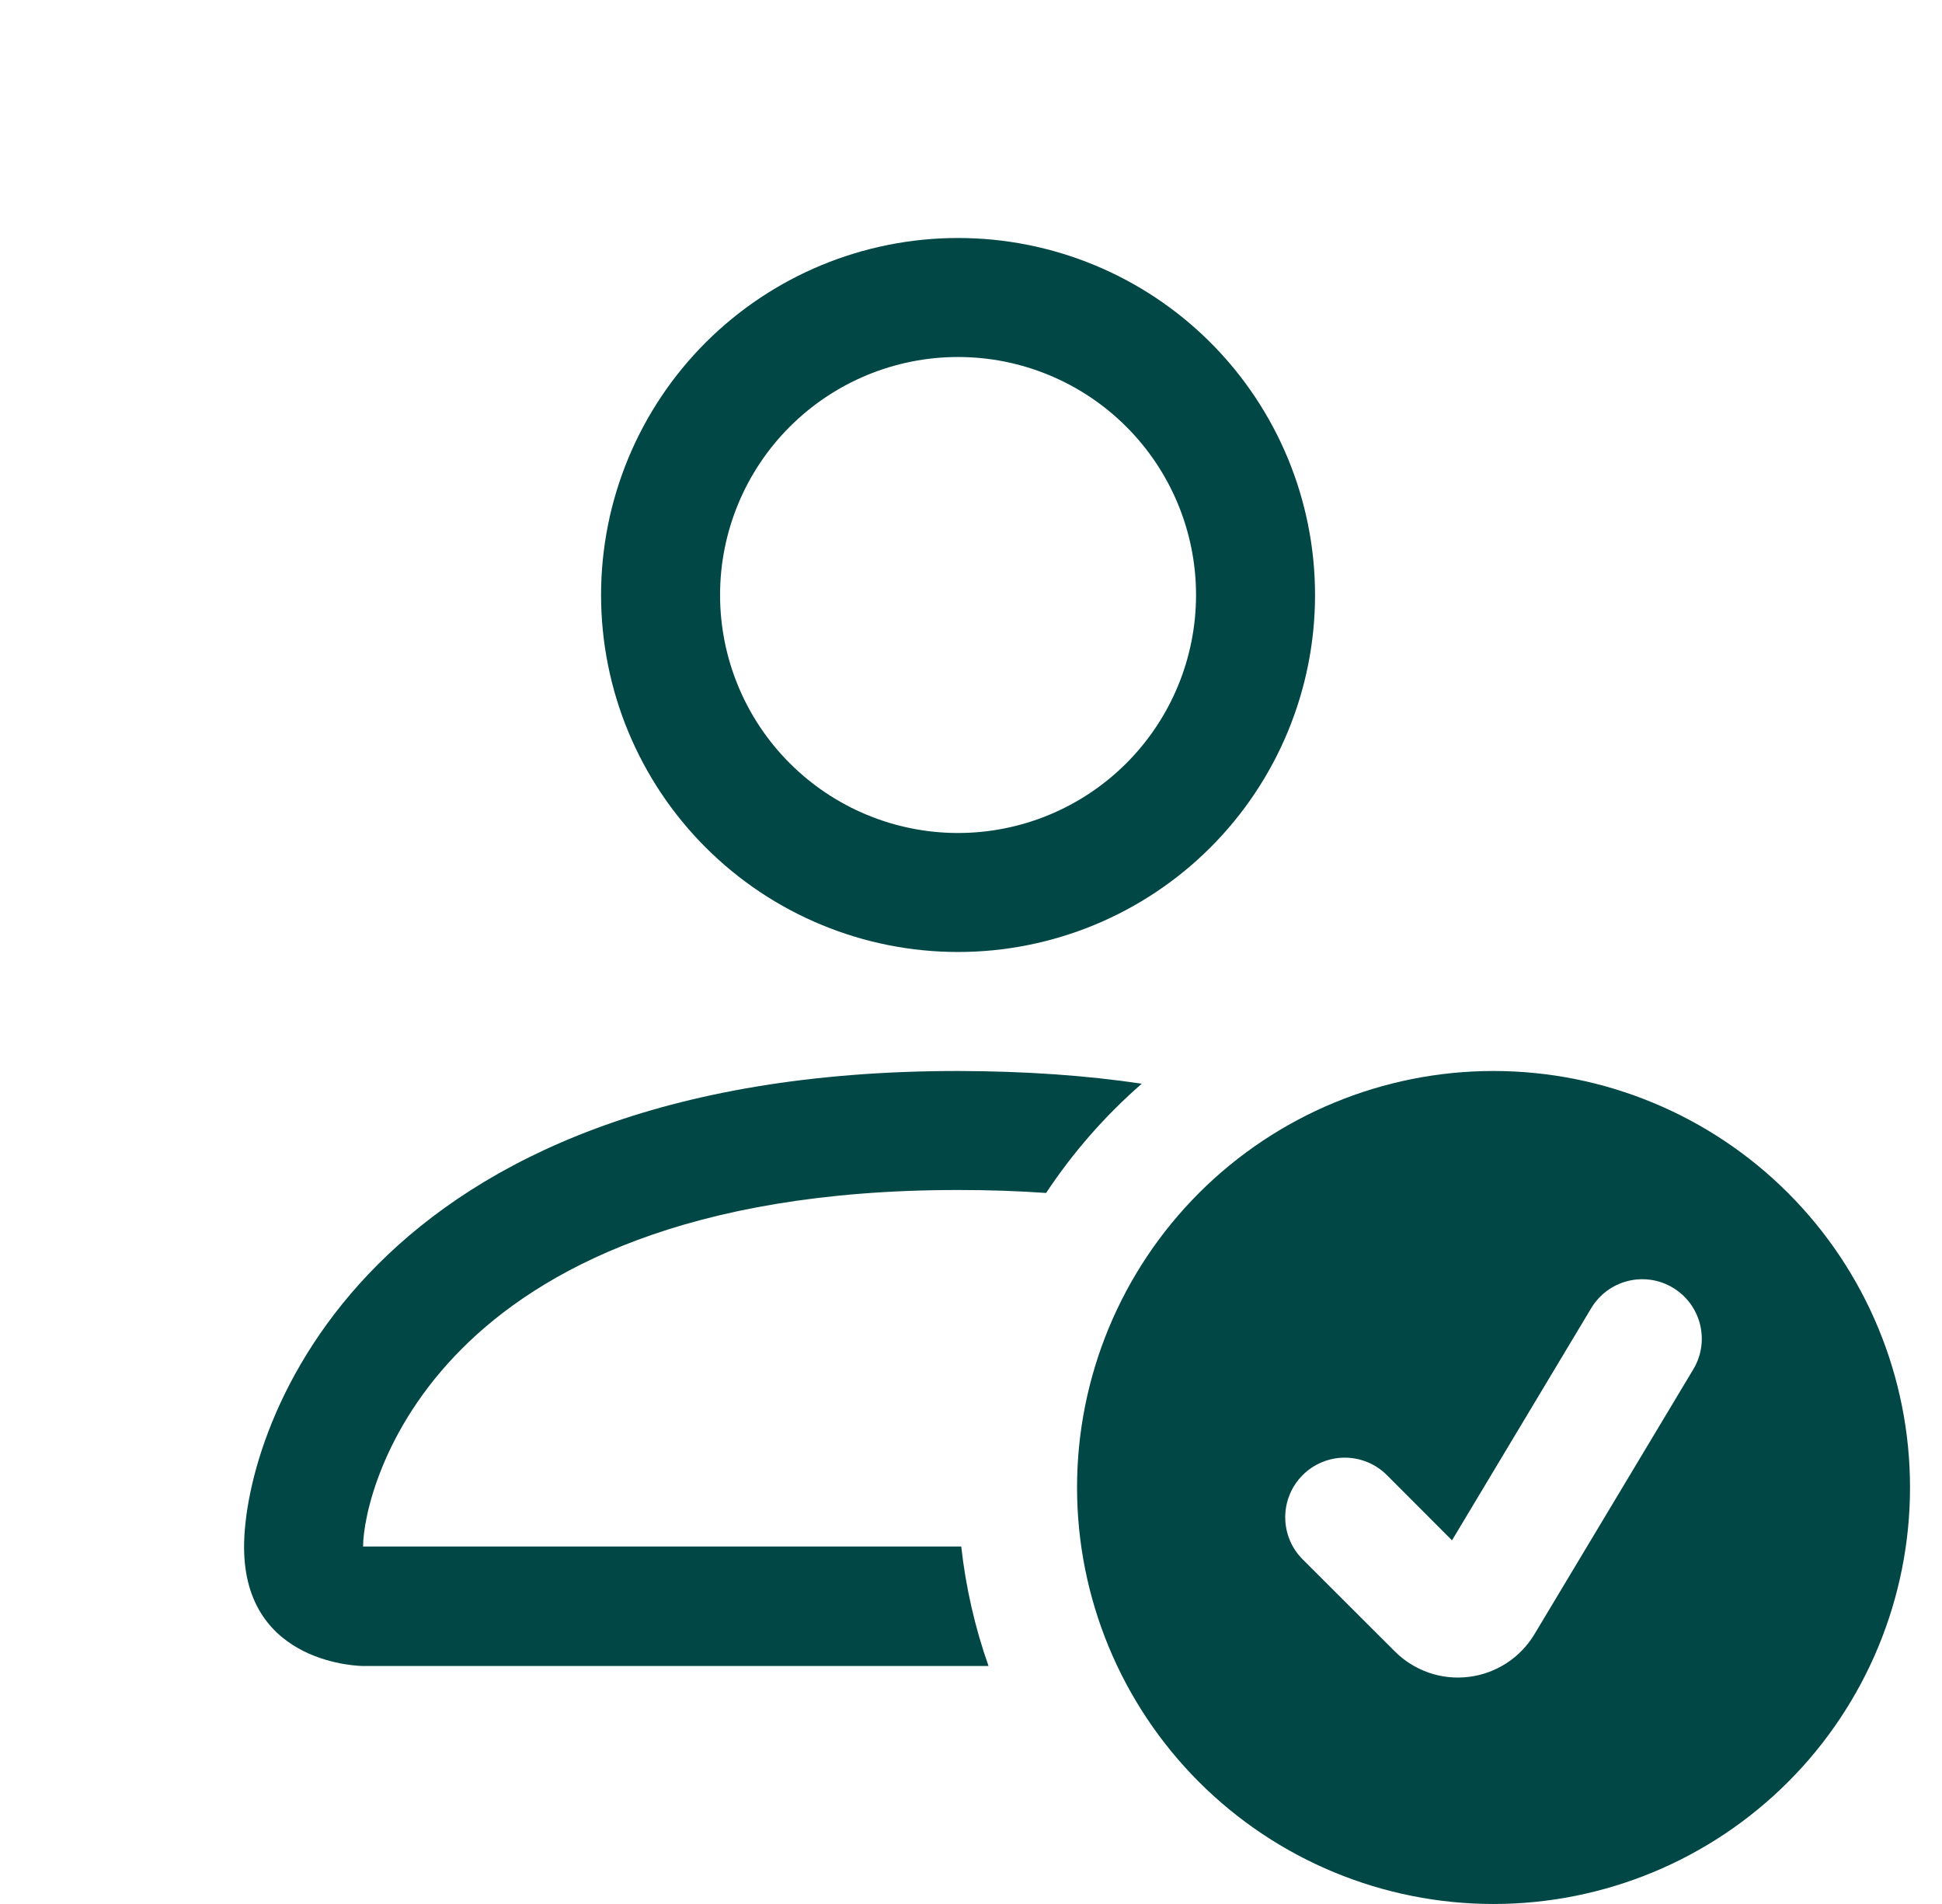
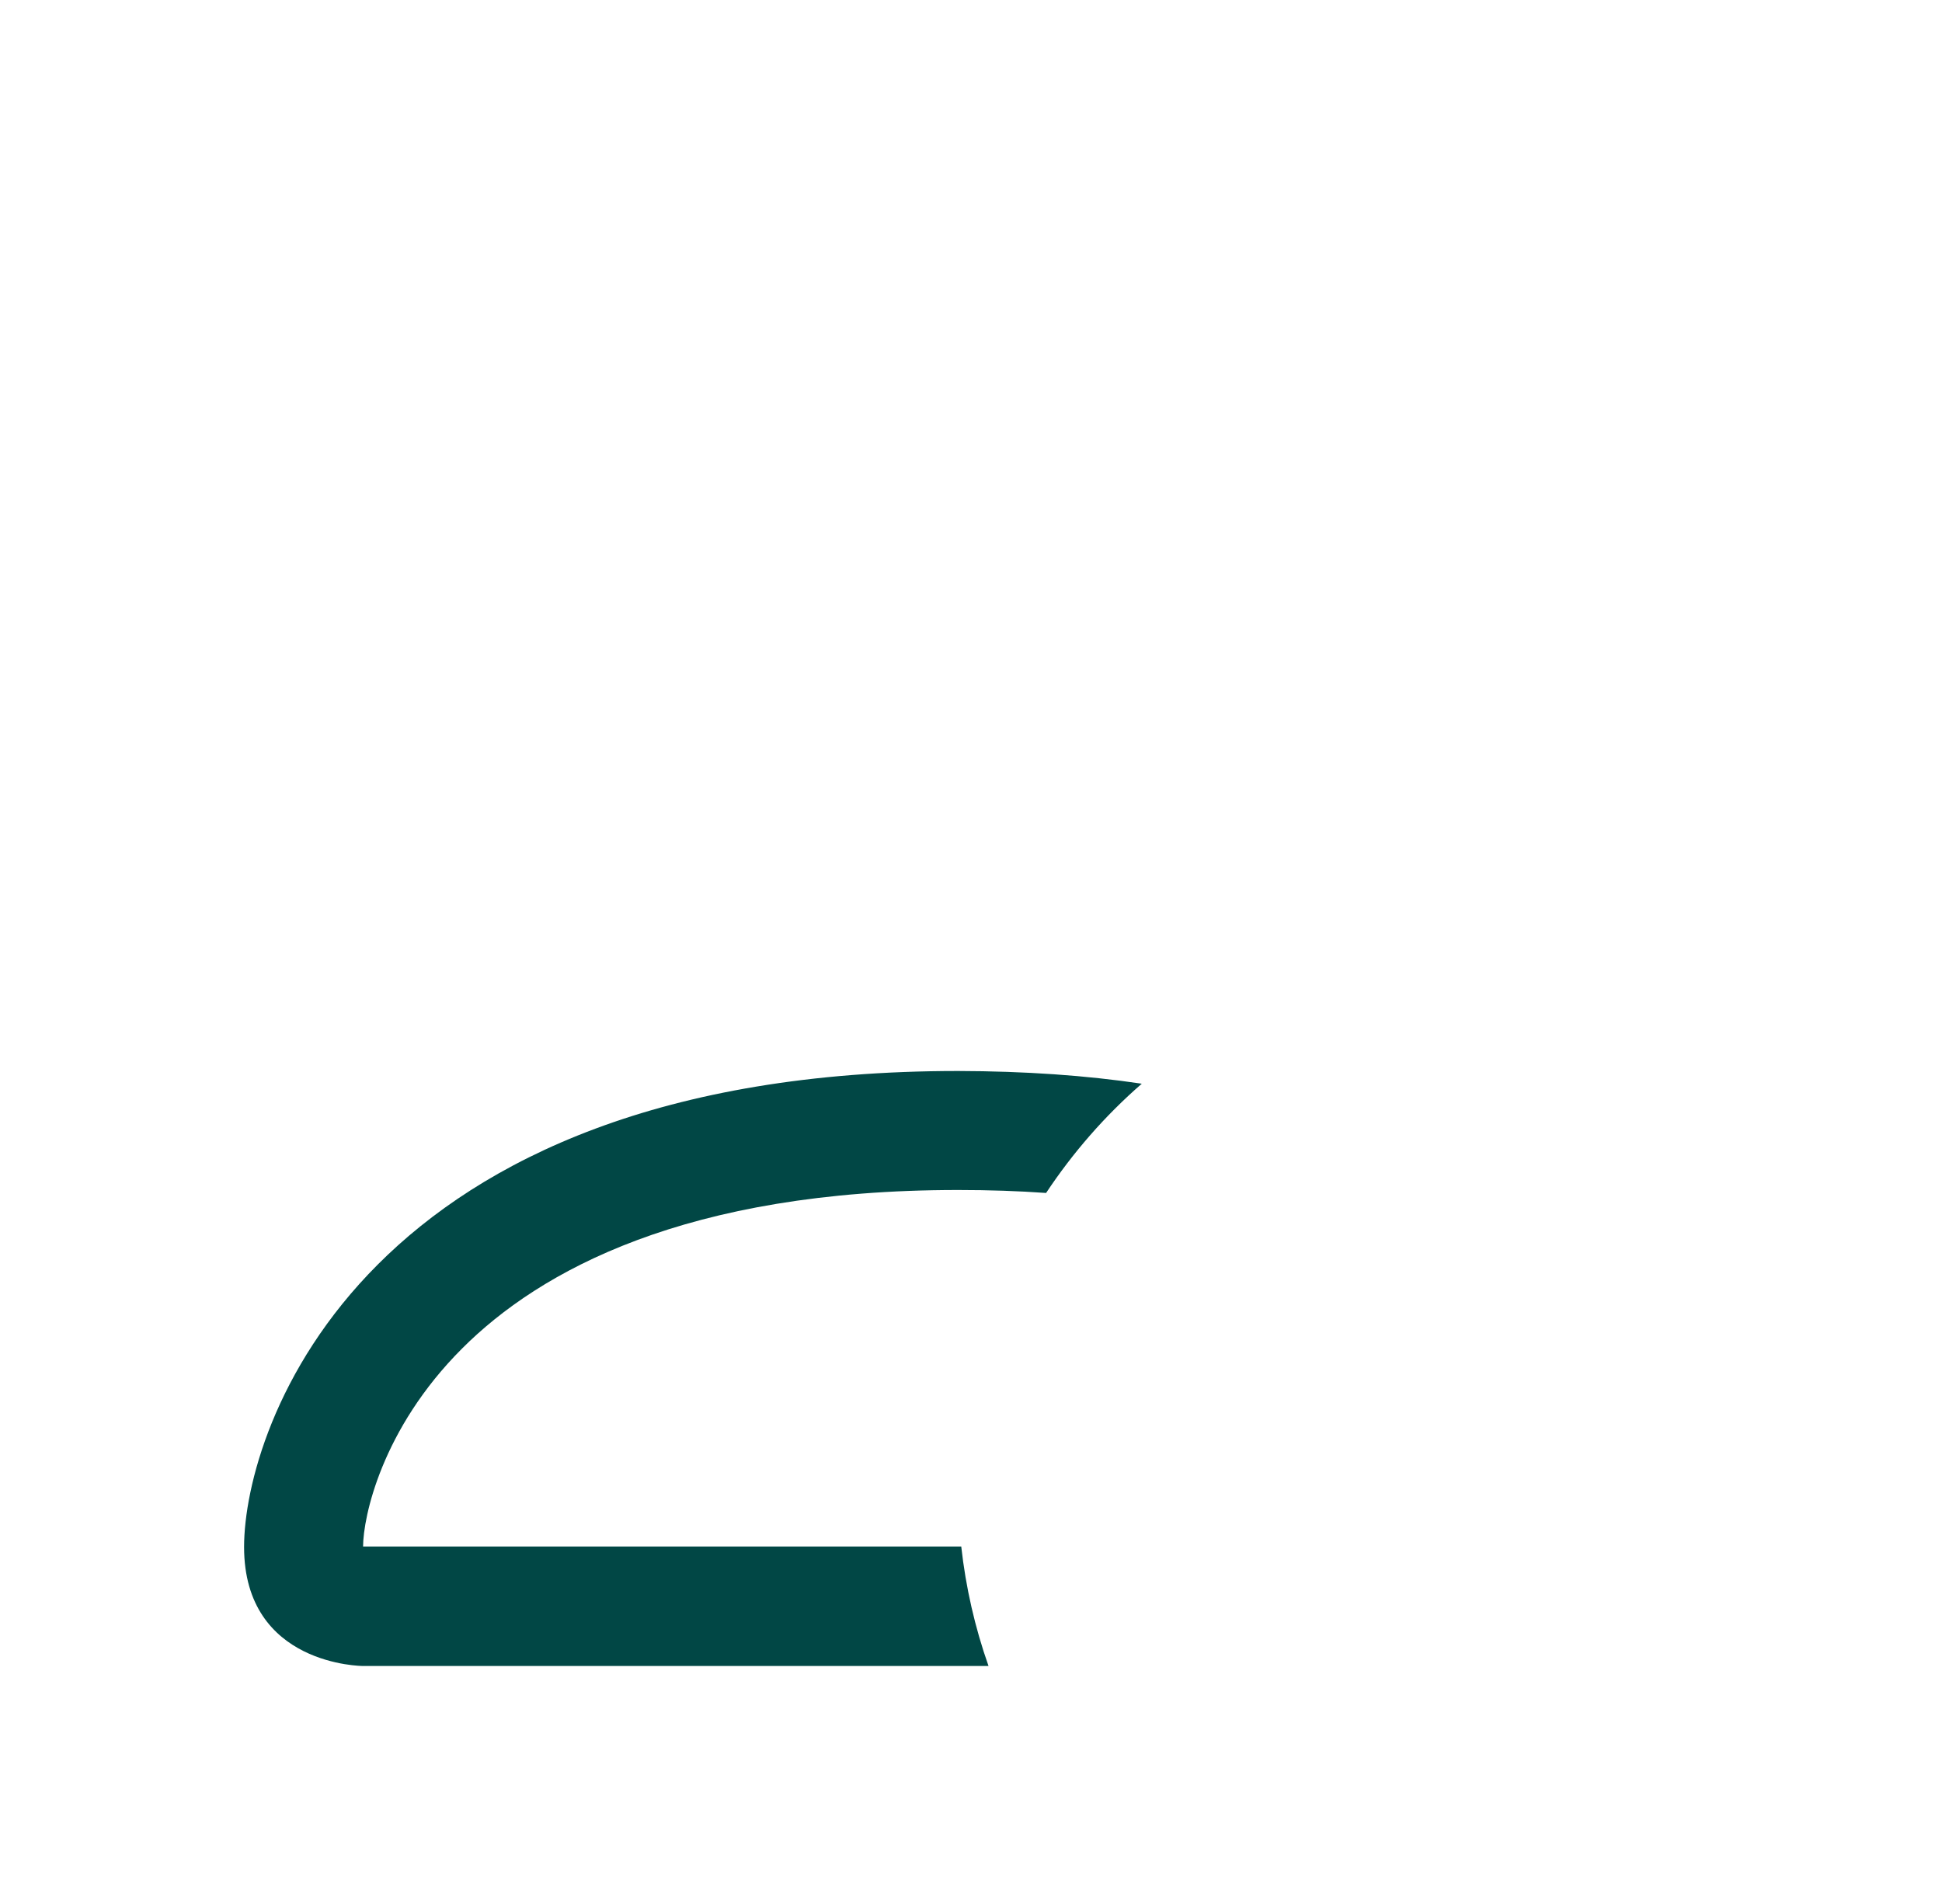
<svg xmlns="http://www.w3.org/2000/svg" width="51" height="50" viewBox="0 0 51 50" fill="none">
  <g clip-path="url(#clip0_2345_93)">
-     <path d="M39.222 50C42.123 50 44.905 48.848 46.956 46.797C49.008 44.745 50.16 41.963 50.16 39.062C50.16 36.162 49.008 33.38 46.956 31.328C44.905 29.277 42.123 28.125 39.222 28.125C36.322 28.125 33.54 29.277 31.488 31.328C29.437 33.38 28.285 36.162 28.285 39.062C28.285 41.963 29.437 44.745 31.488 46.797C33.54 48.848 36.322 50 39.222 50ZM44.469 35.959L40.297 42.916C40.114 43.221 39.864 43.481 39.565 43.675C39.266 43.869 38.927 43.993 38.573 44.036C38.219 44.08 37.86 44.042 37.523 43.926C37.186 43.809 36.88 43.618 36.629 43.366L34.21 40.95C33.916 40.657 33.752 40.259 33.752 39.844C33.752 39.429 33.916 39.031 34.21 38.737C34.503 38.444 34.901 38.279 35.316 38.279C35.731 38.279 36.129 38.444 36.422 38.737L38.132 40.45L41.788 34.353C41.894 34.177 42.033 34.023 42.197 33.901C42.362 33.779 42.55 33.69 42.749 33.64C42.948 33.59 43.155 33.58 43.358 33.61C43.561 33.64 43.756 33.71 43.932 33.816C44.108 33.921 44.261 34.06 44.384 34.225C44.506 34.39 44.595 34.577 44.645 34.776C44.694 34.975 44.705 35.182 44.675 35.385C44.645 35.588 44.575 35.783 44.469 35.959ZM34.535 15.625C34.535 18.111 33.547 20.496 31.789 22.254C30.031 24.012 27.646 25 25.16 25C22.674 25 20.289 24.012 18.531 22.254C16.773 20.496 15.785 18.111 15.785 15.625C15.785 13.139 16.773 10.754 18.531 8.996C20.289 7.238 22.674 6.25 25.16 6.25C27.646 6.25 30.031 7.238 31.789 8.996C33.547 10.754 34.535 13.139 34.535 15.625ZM25.16 21.875C26.817 21.875 28.407 21.216 29.579 20.044C30.751 18.872 31.41 17.283 31.41 15.625C31.41 13.967 30.751 12.378 29.579 11.206C28.407 10.034 26.817 9.375 25.16 9.375C23.502 9.375 21.913 10.034 20.741 11.206C19.568 12.378 18.91 13.967 18.91 15.625C18.91 17.283 19.568 18.872 20.741 20.044C21.913 21.216 23.502 21.875 25.16 21.875Z" fill="#014745" />
    <path d="M25.96 43.75C25.602 42.735 25.362 41.682 25.244 40.612H9.535C9.538 39.844 10.016 37.531 12.135 35.413C14.172 33.375 18.007 31.25 25.16 31.25C25.972 31.25 26.743 31.276 27.472 31.328C28.179 30.262 29.022 29.297 29.985 28.459C28.527 28.241 26.918 28.129 25.16 28.125C9.535 28.125 6.41 37.5 6.41 40.625C6.41 43.75 9.535 43.75 9.535 43.75H25.96Z" fill="#014745" />
  </g>
  <defs>
    <clipPath id="clip0_2345_93">
      <rect width="50" height="50" fill="white" transform="translate(0.16)" />
    </clipPath>
  </defs>
</svg>